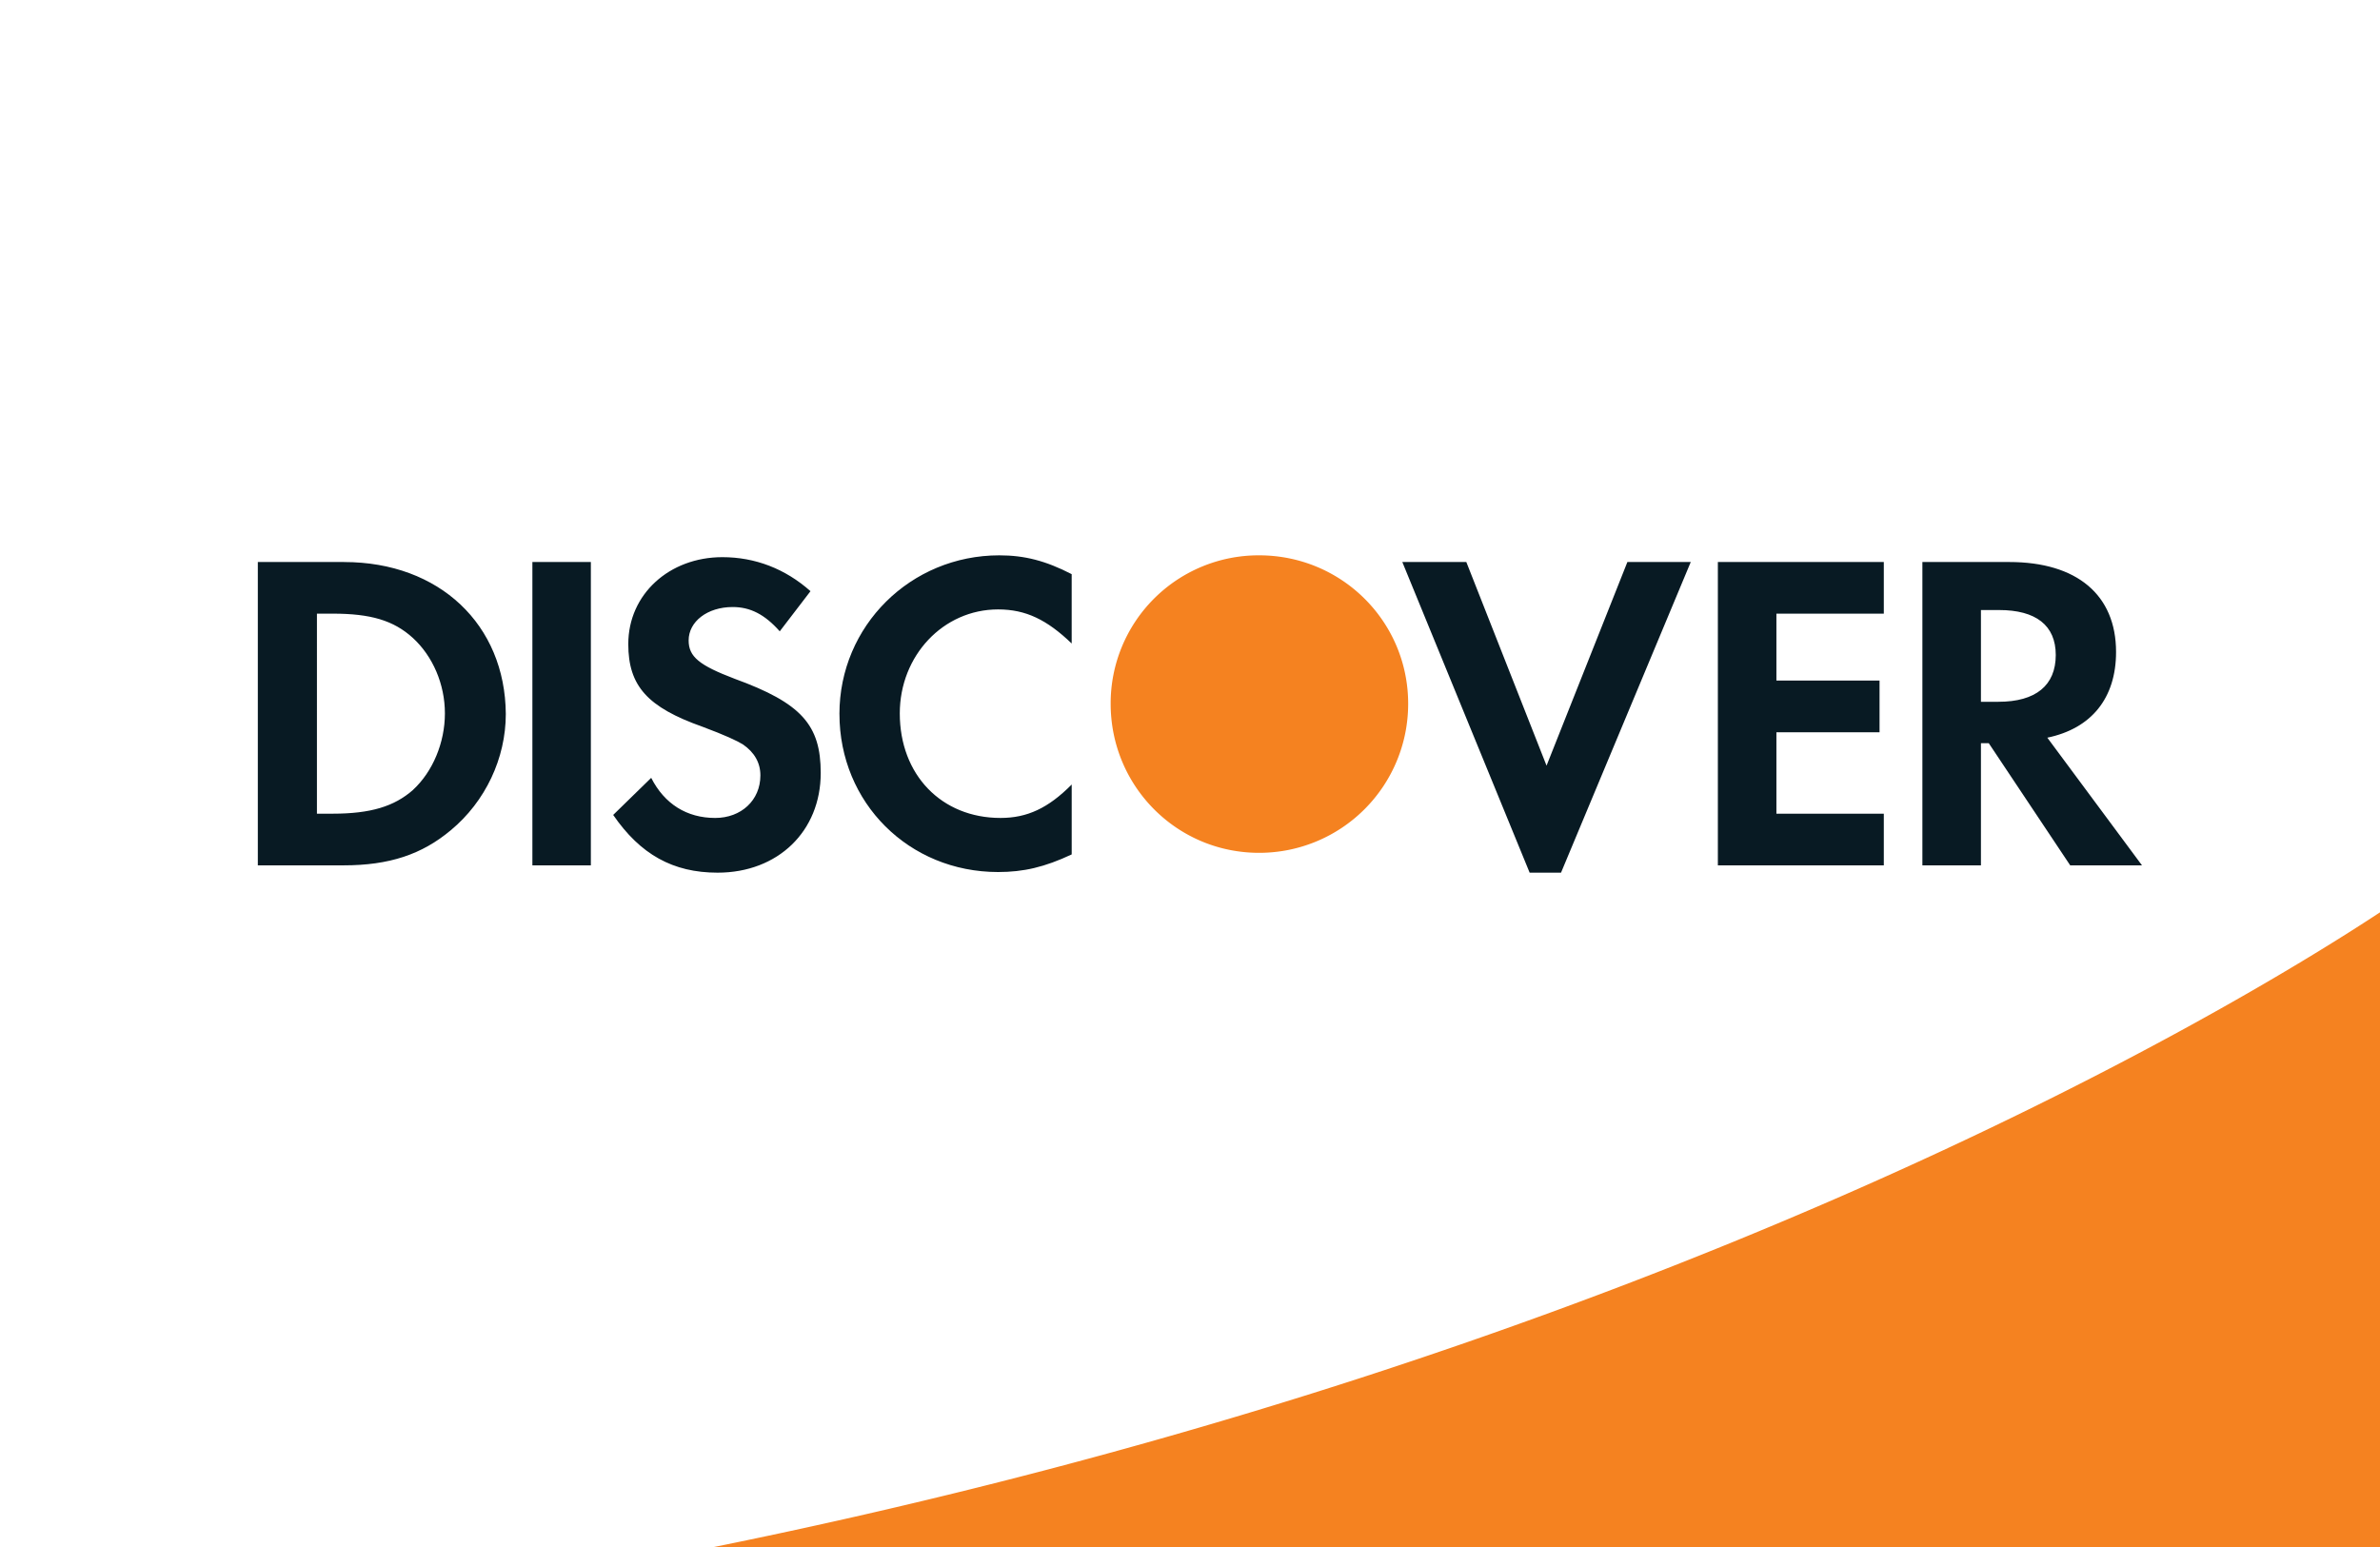
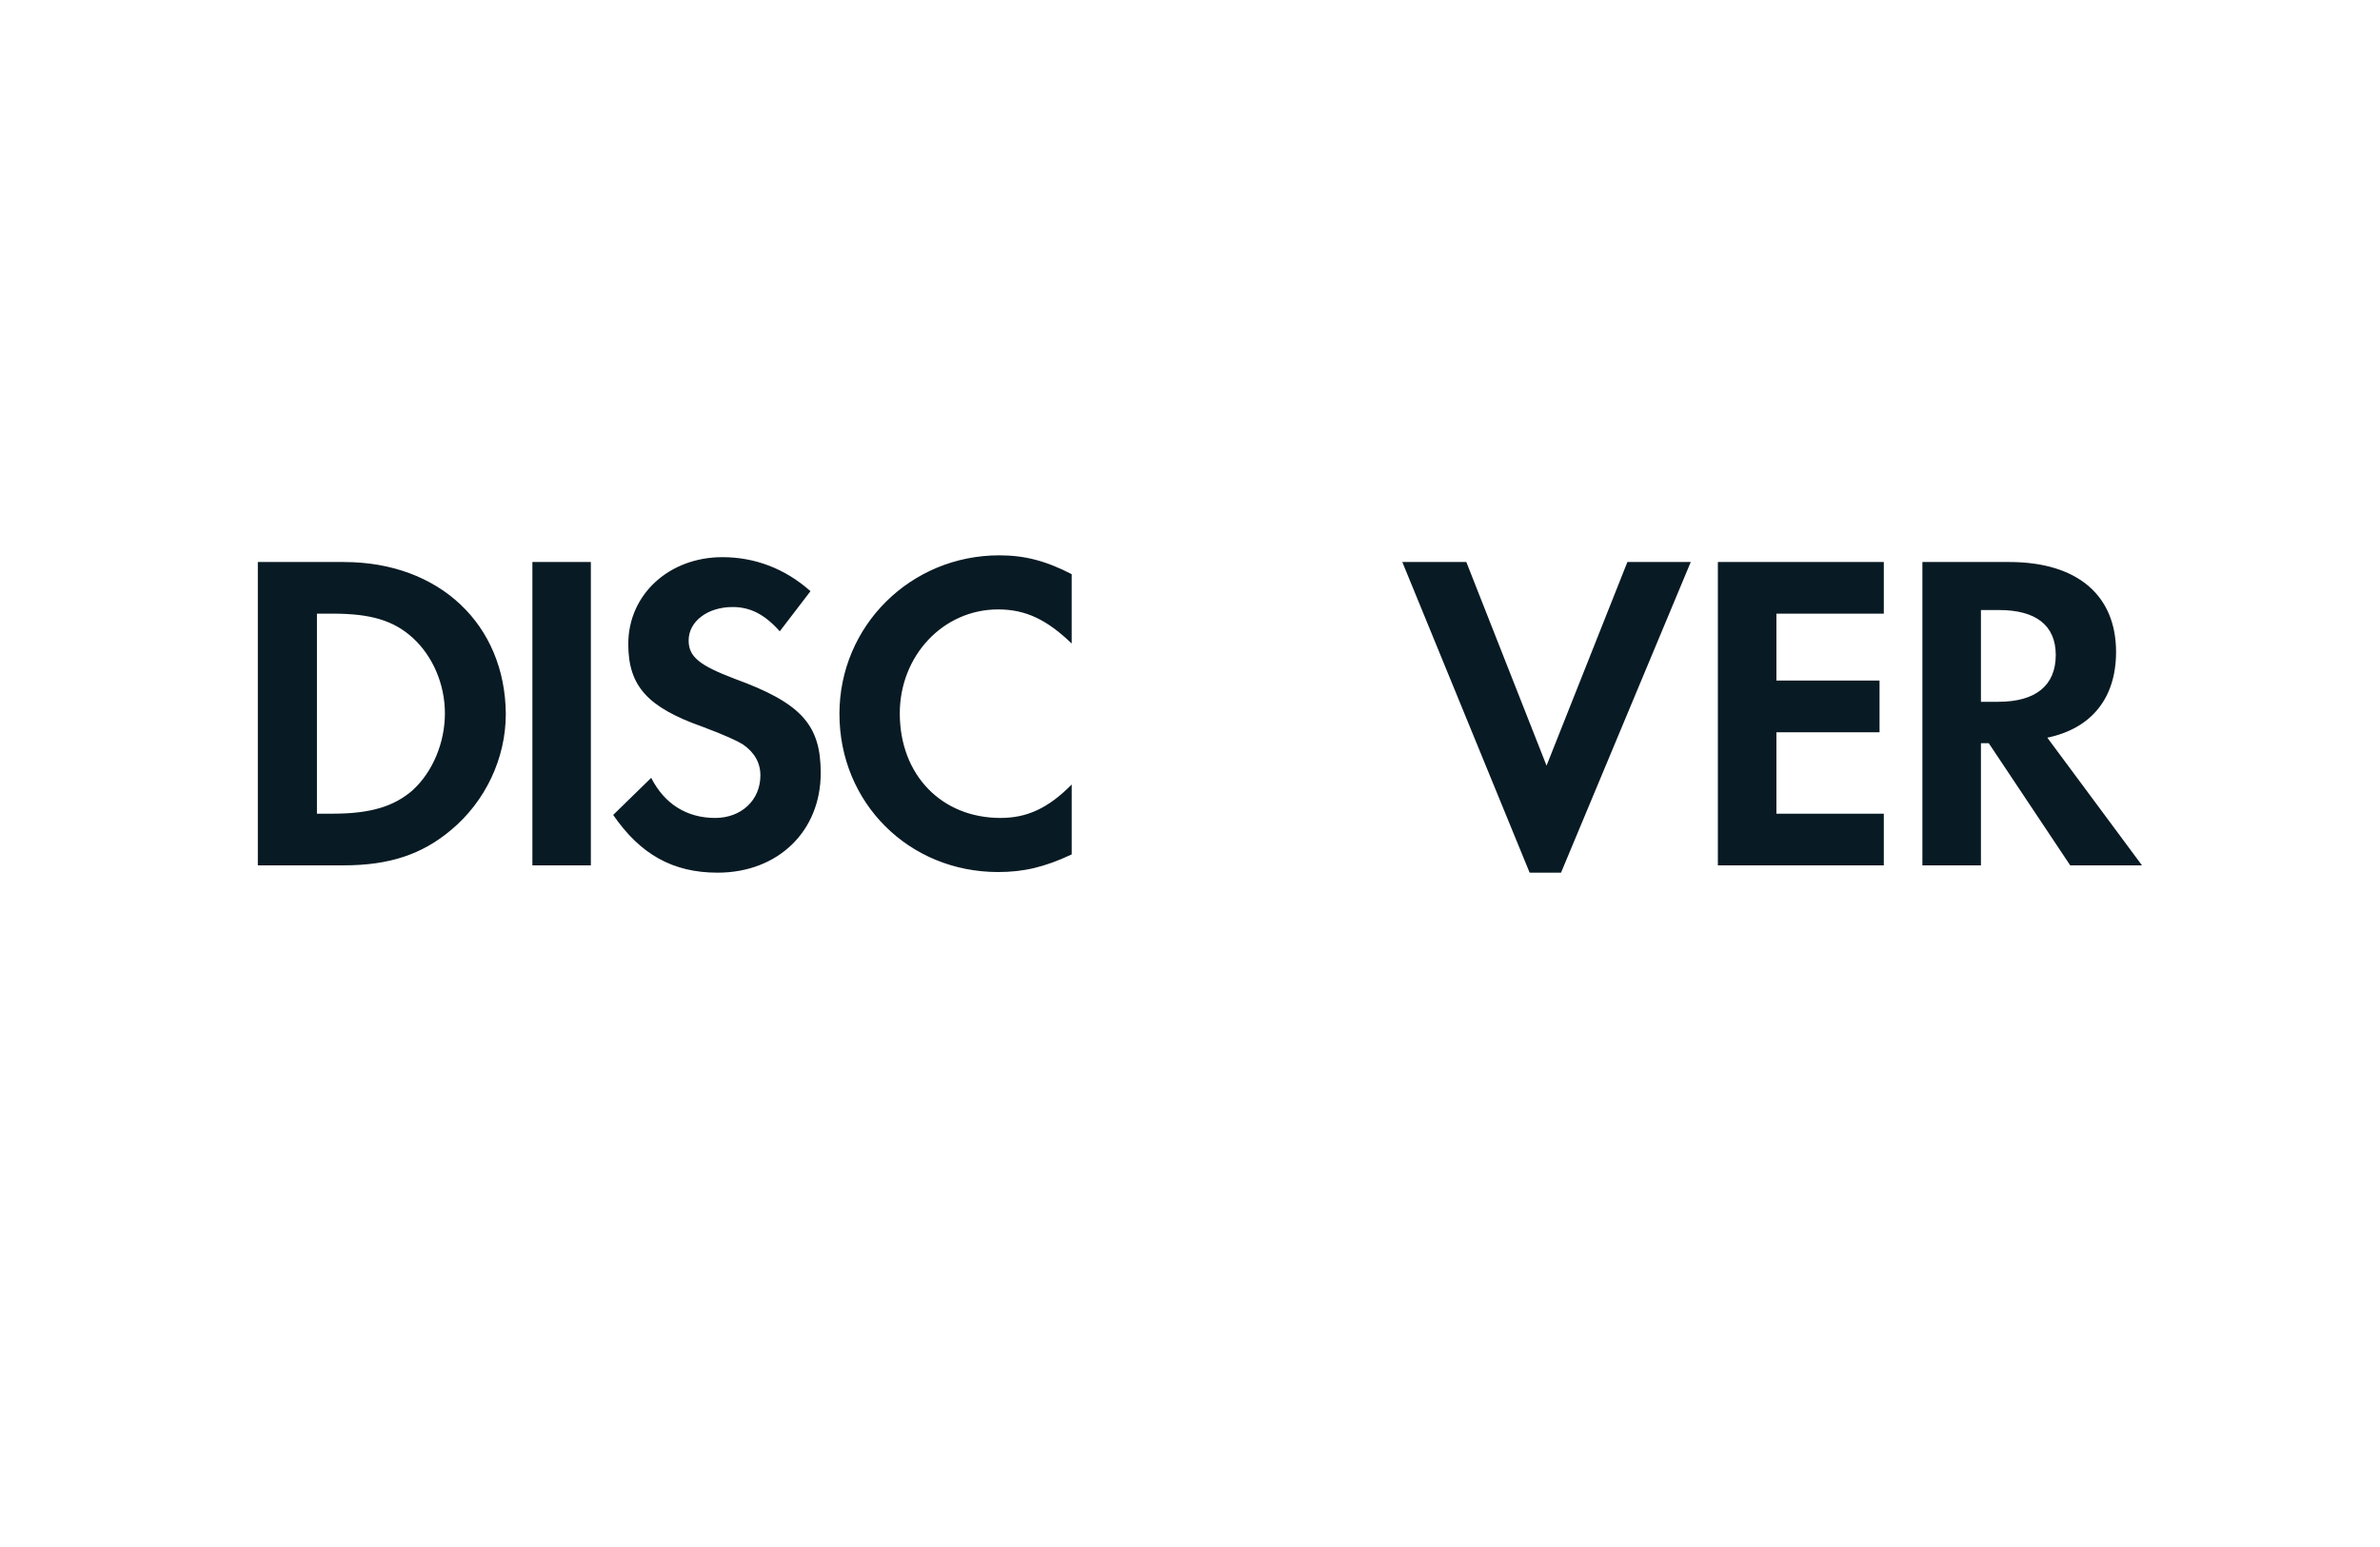
<svg xmlns="http://www.w3.org/2000/svg" viewBox="0 0 120 78" width="120" height="78">
  <g fill="none" fill-rule="evenodd">
-     <path d="M120 78V46c-7.684 5.06-36.7 22.42-84 32h84zM71 35.485C71 31.331 67.64 28 63.485 28A7.459 7.459 0 0 0 56 35.485C56 39.639 59.33 43 63.485 43A7.51 7.51 0 0 0 71 35.485z" fill="#F58220" />
    <path d="M17.35 28.337H13v15.294h4.32c2.311 0 3.955-.55 5.416-1.776 1.734-1.441 2.767-3.617 2.767-5.857-.032-4.505-3.347-7.66-8.153-7.66zm3.47 11.495c-.944.827-2.13 1.194-4.046 1.194h-.794V30.94h.794c1.915 0 3.07.339 4.045 1.227 1.002.92 1.613 2.33 1.613 3.802 0 1.47-.61 2.94-1.613 3.862zm6.023-11.495h2.948v15.294h-2.948V28.337zm10.19 5.884c3.375 1.227 4.348 2.33 4.348 4.752 0 2.943-2.16 5.027-5.2 5.027-2.252 0-3.896-.92-5.264-2.911l1.916-1.87c.67 1.317 1.796 2.022 3.226 2.022 1.308 0 2.28-.888 2.28-2.146 0-.643-.305-1.165-.882-1.563-.304-.184-.881-.458-2.038-.89-2.768-.98-3.741-2.053-3.741-4.168 0-2.514 2.07-4.382 4.745-4.382 1.645 0 3.164.58 4.442 1.715l-1.55 2.024c-.761-.859-1.493-1.225-2.374-1.225-1.279 0-2.22.735-2.22 1.684 0 .827.547 1.258 2.311 1.93zm5.291 1.778c0-4.445 3.59-7.999 8.06-7.999 1.279 0 2.343.275 3.65.949v3.496c-1.247-1.197-2.311-1.718-3.71-1.718-2.766 0-4.957 2.33-4.957 5.243 0 3.095 2.1 5.271 5.08 5.271 1.339 0 2.403-.49 3.588-1.686v3.525c-1.368.643-2.432.888-3.71.888-4.503 0-8-3.493-8-7.97zm35.653 2.605l4.076-10.267h3.195L78.707 44h-1.582l-6.42-15.663h3.227l4.045 10.267zm8.638 5.027V28.337h8.367v2.604h-5.415v3.372h5.2v2.608h-5.2v4.105h5.415v2.605h-8.367zm20.077-10.757c0 2.329-1.247 3.86-3.466 4.32L108 43.632h-3.619l-4.107-6.16h-.395v6.16h-2.952V28.337h4.38c3.409 0 5.385 1.655 5.385 4.537zm-5.93 2.51c1.883 0 2.889-.826 2.89-2.357 0-1.502-1.007-2.269-2.86-2.269h-.913v4.627h.883z" fill="#081A23" />
  </g>
</svg>